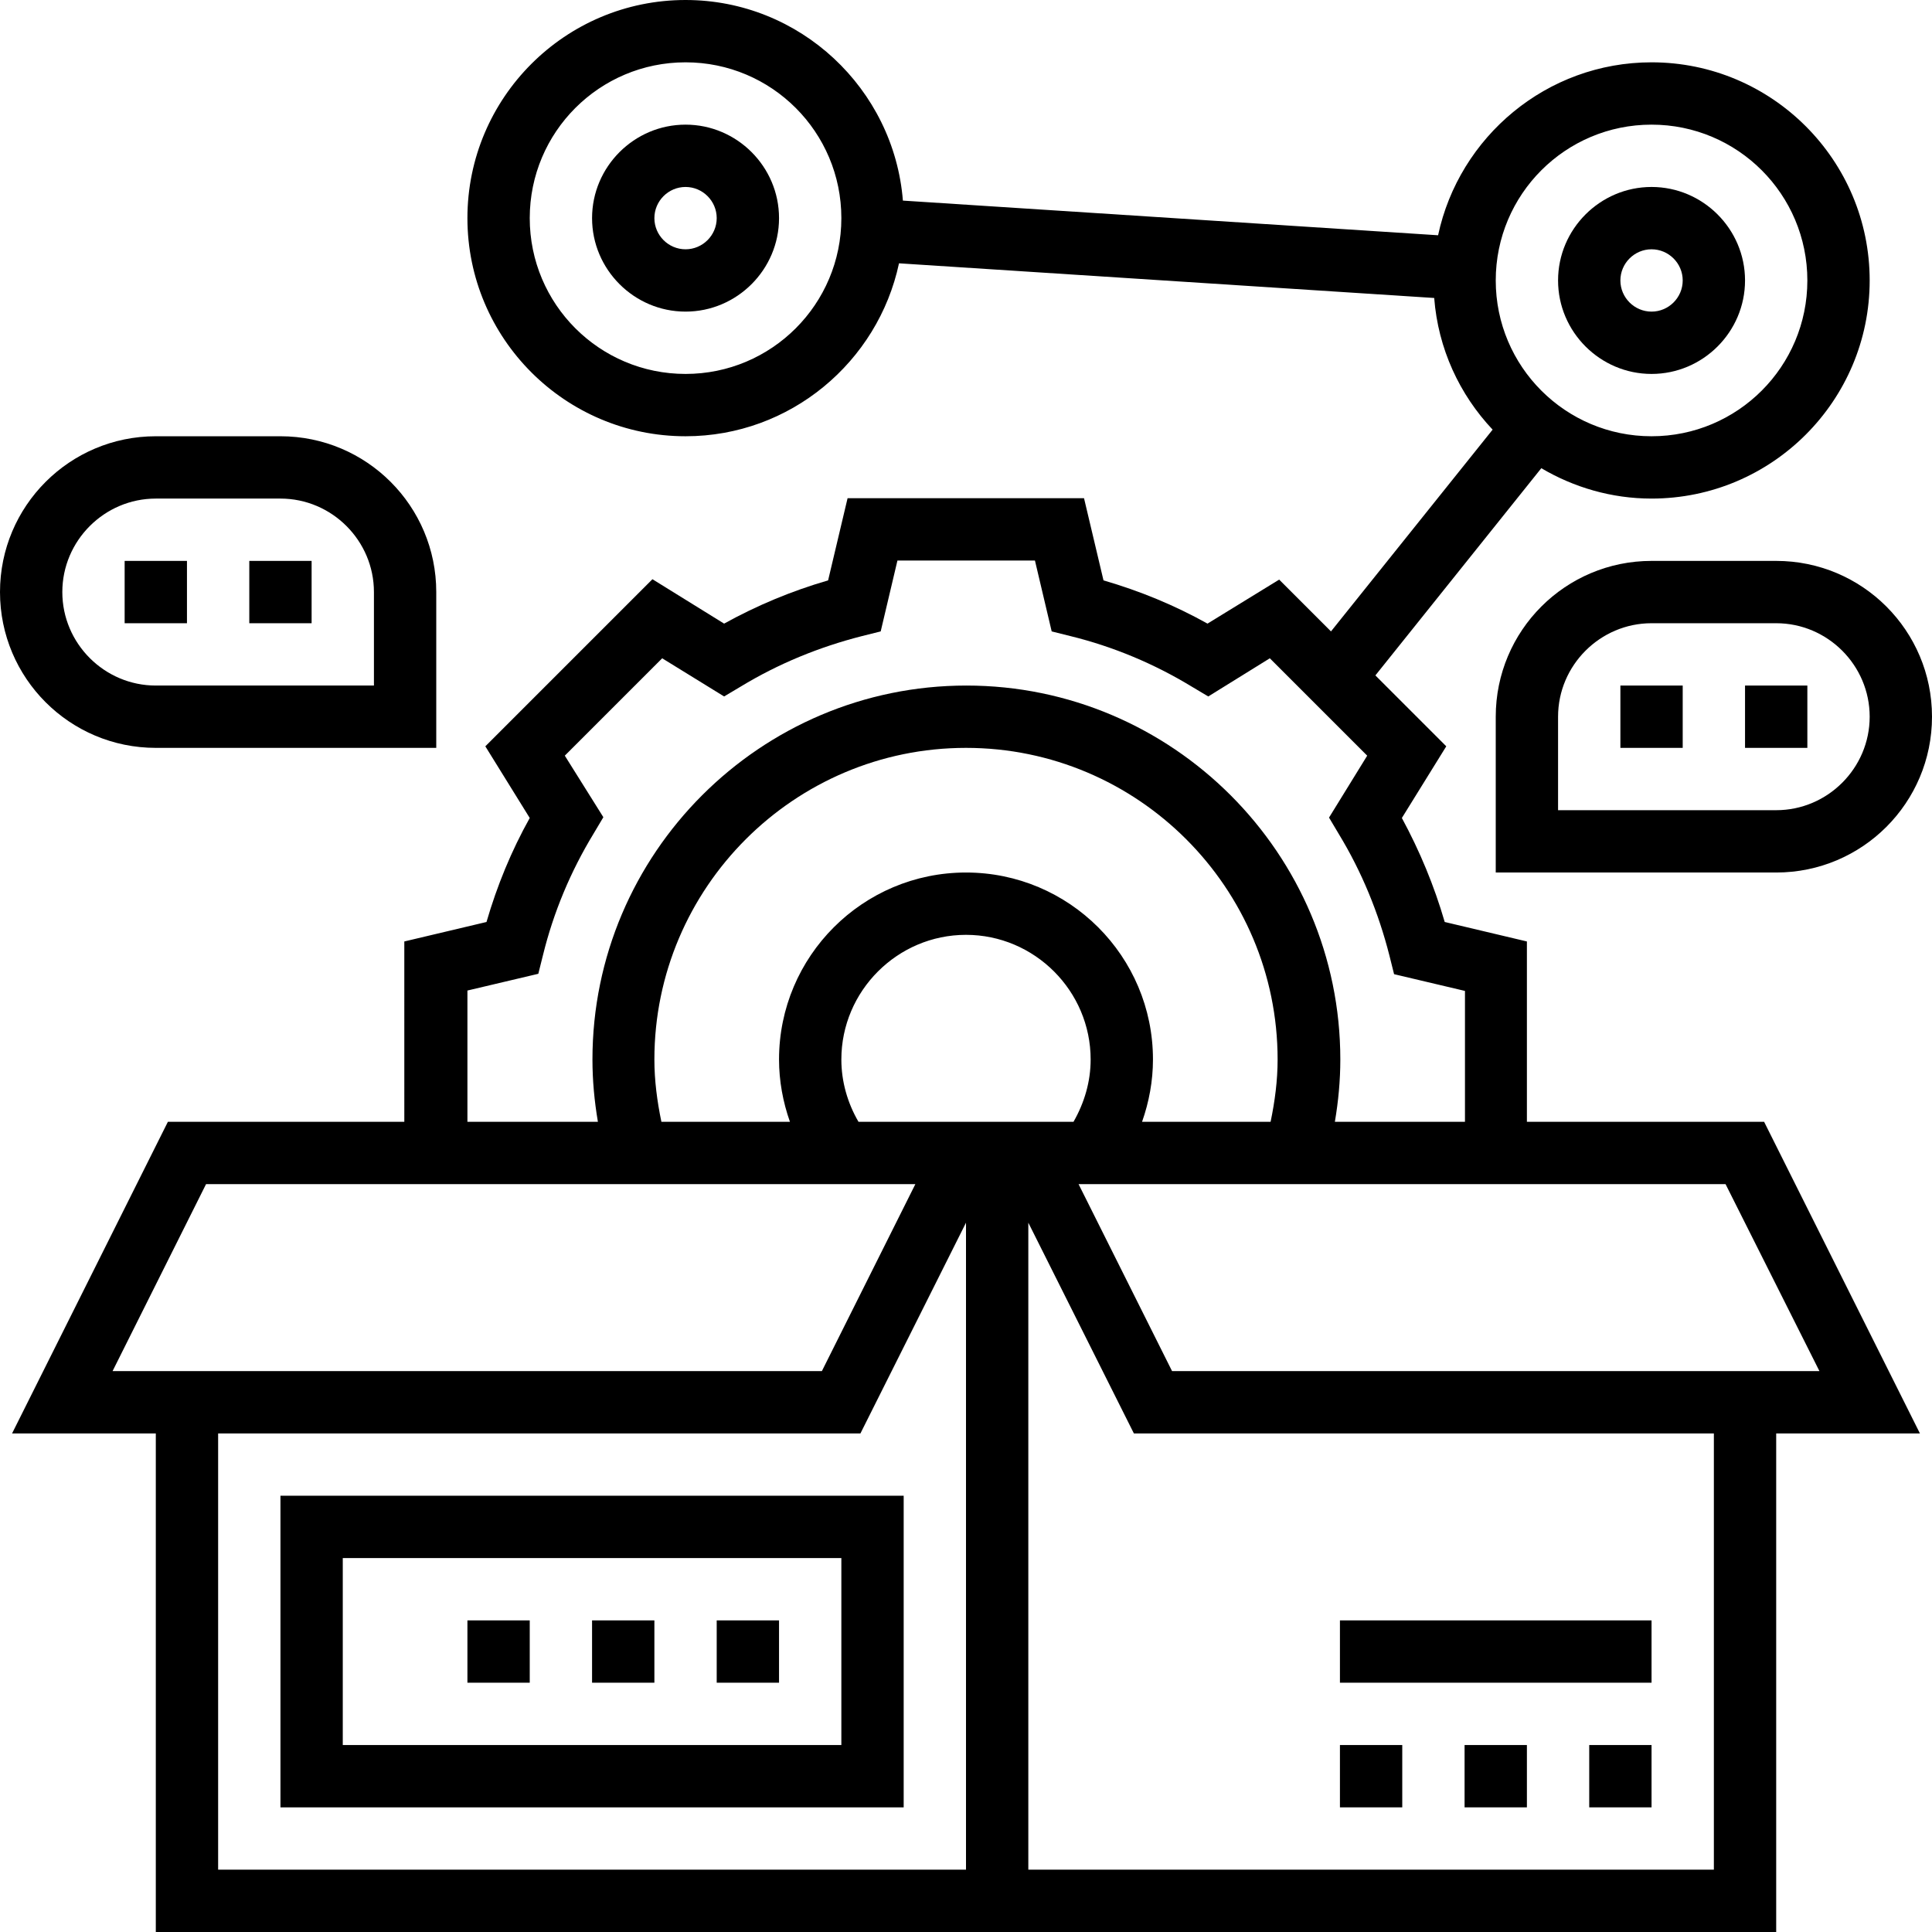
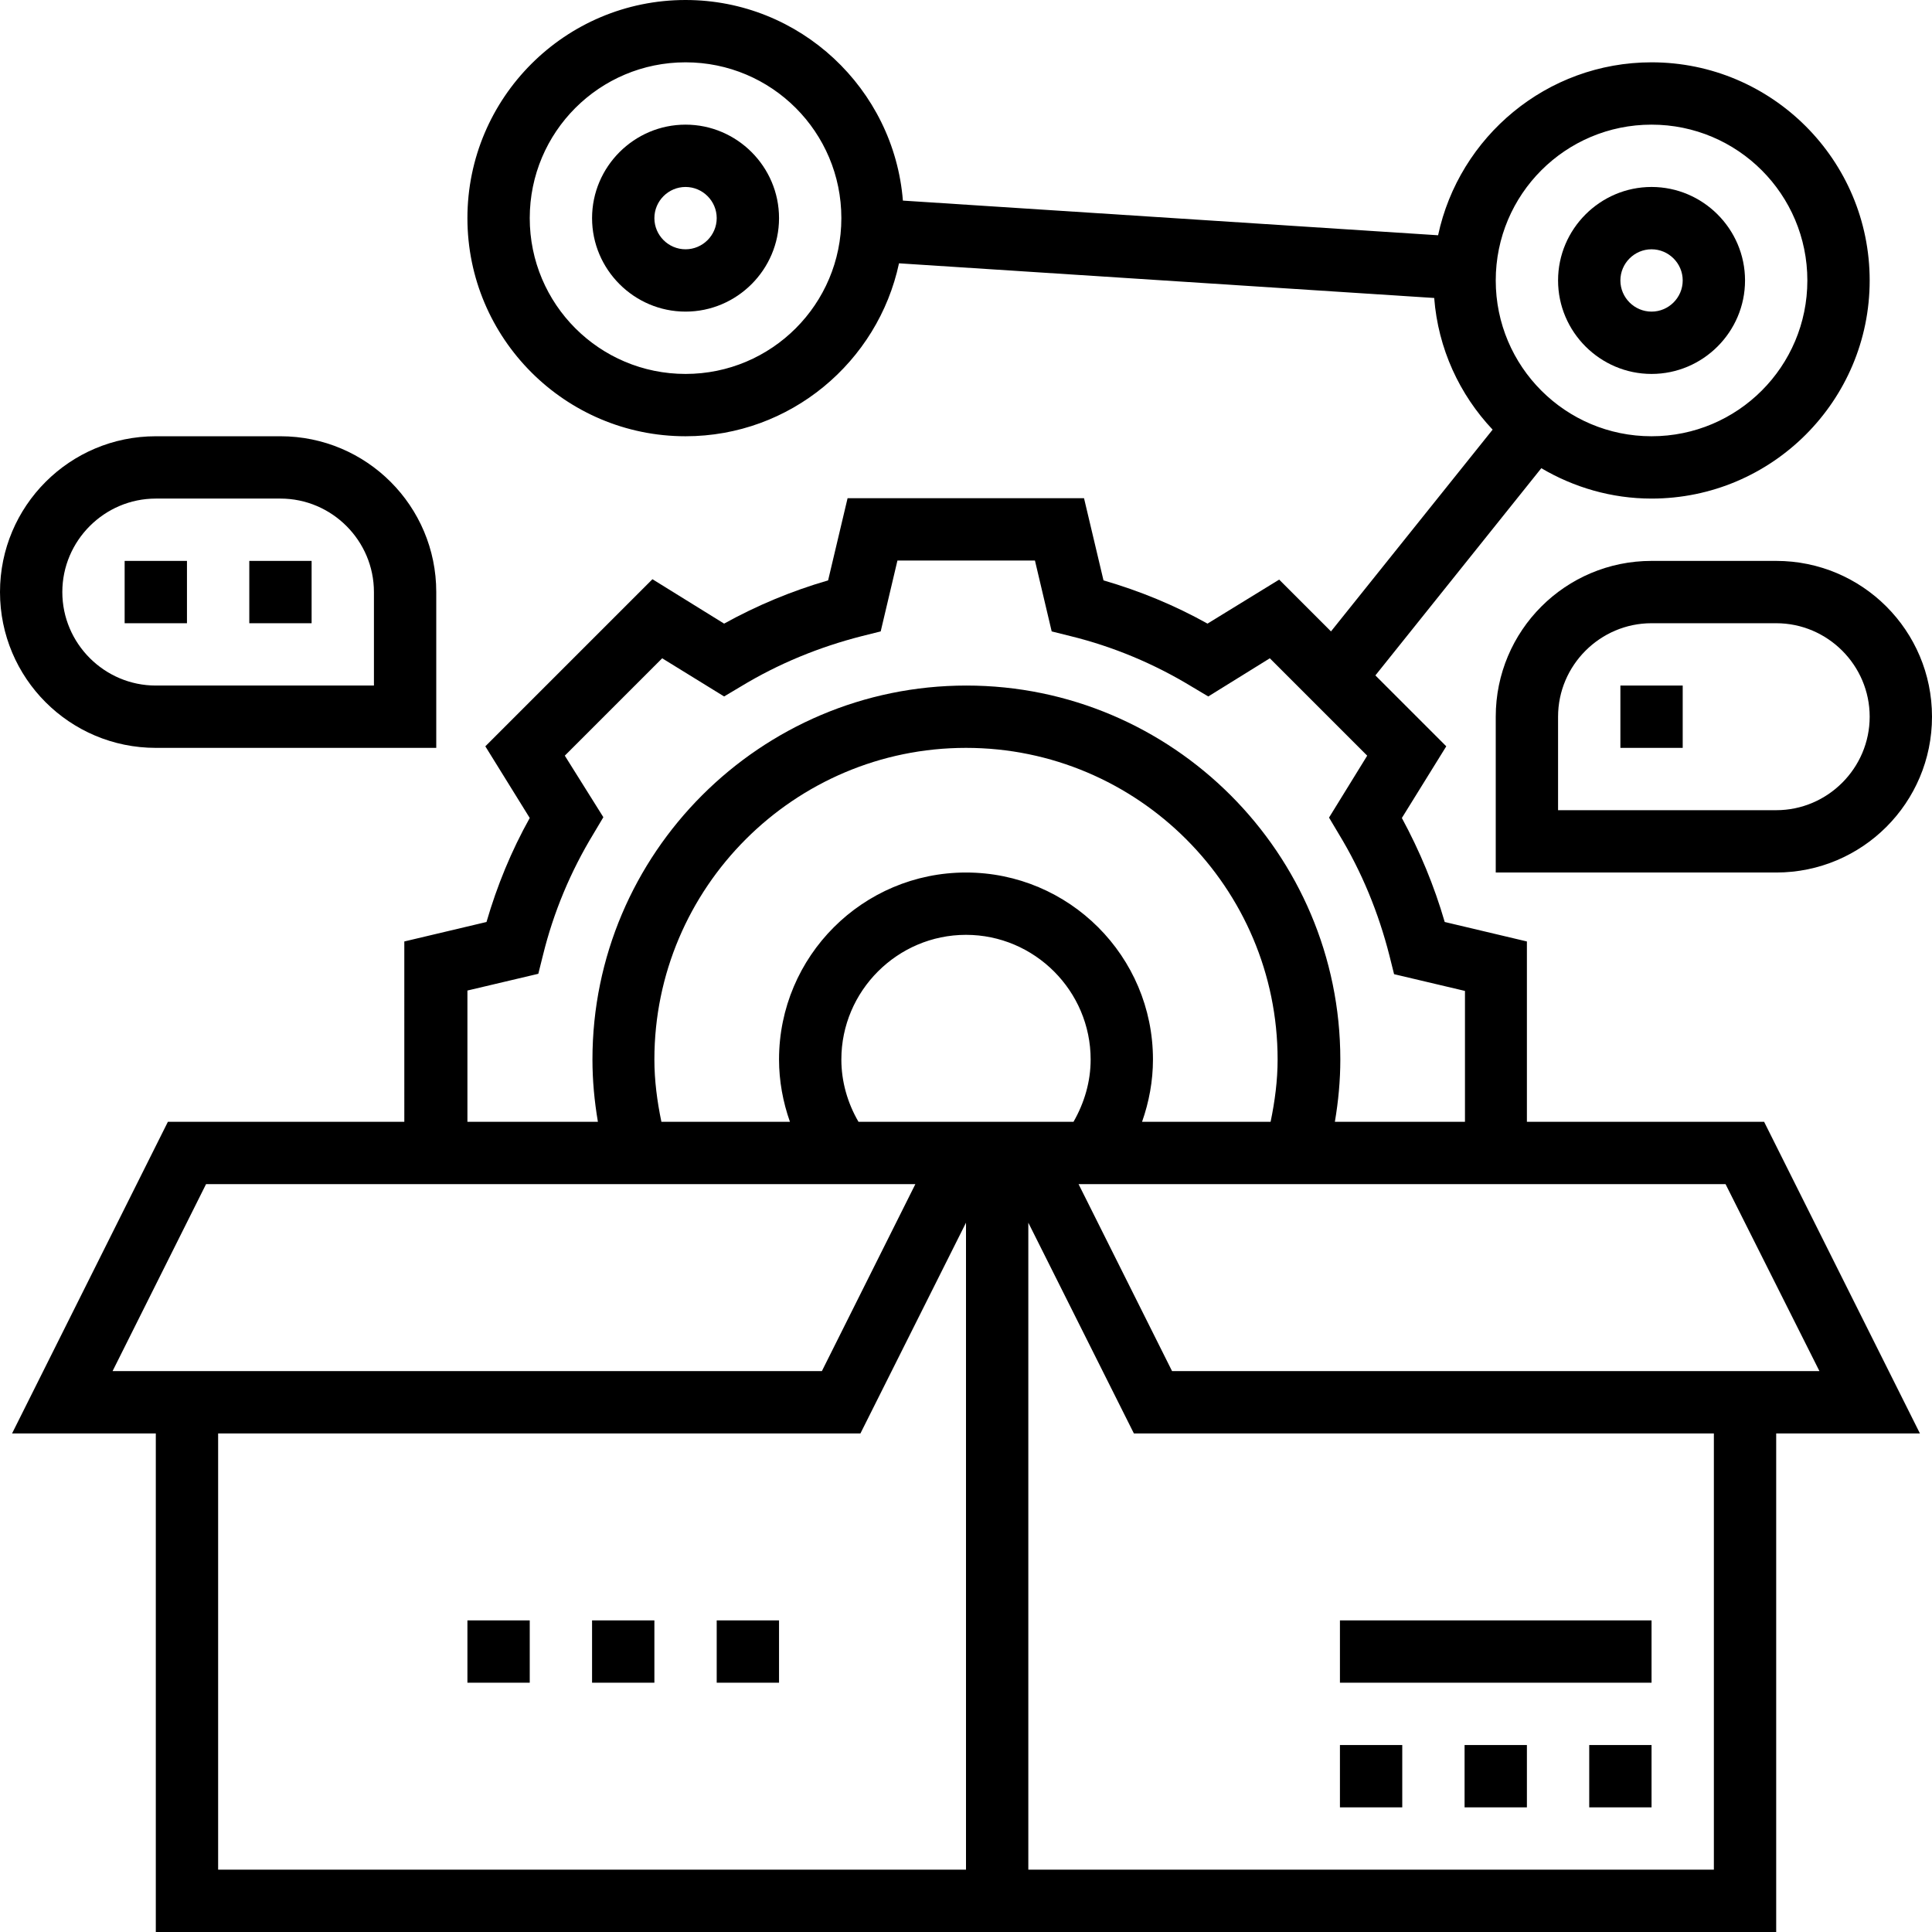
<svg xmlns="http://www.w3.org/2000/svg" id="Layer_5" x="0px" y="0px" viewBox="0 0 496 496" style="enable-background:new 0 0 496 496;" xml:space="preserve">
  <path d="M452.9,288H392v-46.3l-21.1-5c-2.7-9.3-6.4-18.2-11-26.7l11.4-18.4l-18.2-18.2l42.6-53.2c8.3,4.9,18,7.8,28.3,7.8  c30.9,0,56-25.1,56-56s-25.1-56-56-56c-26.9,0-49.4,19.1-54.8,44.4l-137.4-8.9C229.5,22.8,205.4,0,176,0c-30.9,0-56,25.1-56,56  s25.1,56,56,56c26.9,0,49.4-19.1,54.8-44.4l137.4,8.9c1,13,6.5,24.8,15,33.8l-41.5,51.8l-13.3-13.3L310,160.1  c-8.4-4.7-17.4-8.4-26.7-11.1l-5-21.1h-60.7l-5,21.1c-9.3,2.7-18.2,6.4-26.7,11.1l-18.4-11.4l-42.9,42.9l11.4,18.4  c-4.7,8.4-8.4,17.4-11.1,26.7l-21.1,5V288H43.1l-40,80H40v128h416V368h36.9L452.9,288z M424,32c22.1,0,40,17.9,40,40s-17.9,40-40,40  s-40-17.9-40-40S401.9,32,424,32z M176,96c-22.1,0-40-17.9-40-40s17.9-40,40-40s40,17.9,40,40S198.1,96,176,96z M467.1,352H300.9  l-24-48h166.1L467.1,352z M220.4,288c-2.8-4.8-4.4-10.3-4.4-16c0-17.6,14.4-32,32-32s32,14.4,32,32c0,5.7-1.6,11.1-4.4,16H220.4z   M169.8,288c-1.1-5.3-1.8-10.6-1.8-16c0-44.1,35.9-80,80-80s80,35.9,80,80c0,5.4-0.7,10.7-1.8,16h-33c1.8-5.1,2.8-10.5,2.8-16  c0-26.5-21.5-48-48-48s-48,21.5-48,48c0,5.5,1,10.9,2.8,16H169.8z M120,254.3l18.2-4.3l1.2-4.8c2.7-11,7.1-21.5,13-31.2l2.5-4.2  L145,194l25-25l15.9,9.8l4.2-2.5c9.7-5.9,20.2-10.2,31.2-13l4.8-1.2l4.3-18.2h35.3l4.3,18.2l4.8,1.2c11,2.7,21.5,7.1,31.2,13  l4.2,2.5L326,169l25,25l-9.8,15.9l2.5,4.2c5.9,9.7,10.2,20.2,13,31.2l1.2,4.8l18.2,4.3V288h-33.4c0.9-5.3,1.4-10.6,1.4-16  c0-52.9-43.1-96-96-96s-96,43.1-96,96c0,5.4,0.5,10.7,1.4,16H120L120,254.3z M52.9,304h182.1l-24,48H28.9L52.9,304z M56,368h164.9  l27.1-54.1V480H56V368z M440,480H264V313.9l27.1,54.1H440V480z" />
  <path d="M424,96c13.2,0,24-10.8,24-24s-10.8-24-24-24s-24,10.8-24,24S410.8,96,424,96z M424,64c4.4,0,8,3.6,8,8s-3.6,8-8,8  s-8-3.6-8-8S419.6,64,424,64z" />
  <path d="M176,32c-13.2,0-24,10.8-24,24s10.8,24,24,24s24-10.8,24-24S189.2,32,176,32z M176,64c-4.4,0-8-3.6-8-8s3.6-8,8-8s8,3.6,8,8  S180.4,64,176,64z" />
  <path d="M40,192h72v-40c0-22.1-17.9-40-40-40H40c-22.1,0-40,17.9-40,40S17.9,192,40,192z M40,128h32c13.2,0,24,10.8,24,24v24H40  c-13.2,0-24-10.8-24-24S26.8,128,40,128z" />
  <path d="M32,144h16v16H32V144z" />
  <path d="M64,144h16v16H64V144z" />
  <path d="M424,144c-22.1,0-40,17.9-40,40v40h72c22.1,0,40-17.9,40-40s-17.9-40-40-40H424z M480,184c0,13.2-10.8,24-24,24h-56v-24  c0-13.2,10.8-24,24-24h32C469.2,160,480,170.8,480,184z" />
-   <path d="M448,176h16v16h-16V176z" />
  <path d="M416,176h16v16h-16V176z" />
-   <path d="M72,384v80h160v-80H72z M216,448H88v-48h128V448z" />
  <path d="M184,416h16v16h-16V416z" />
  <path d="M152,416h16v16h-16V416z" />
  <path d="M120,416h16v16h-16V416z" />
  <path d="M408,448h16v16h-16V448z" />
  <path d="M376,448h16v16h-16V448z" />
  <path d="M344,448h16v16h-16V448z" />
  <path d="M344,416h80v16h-80V416z" />
</svg>